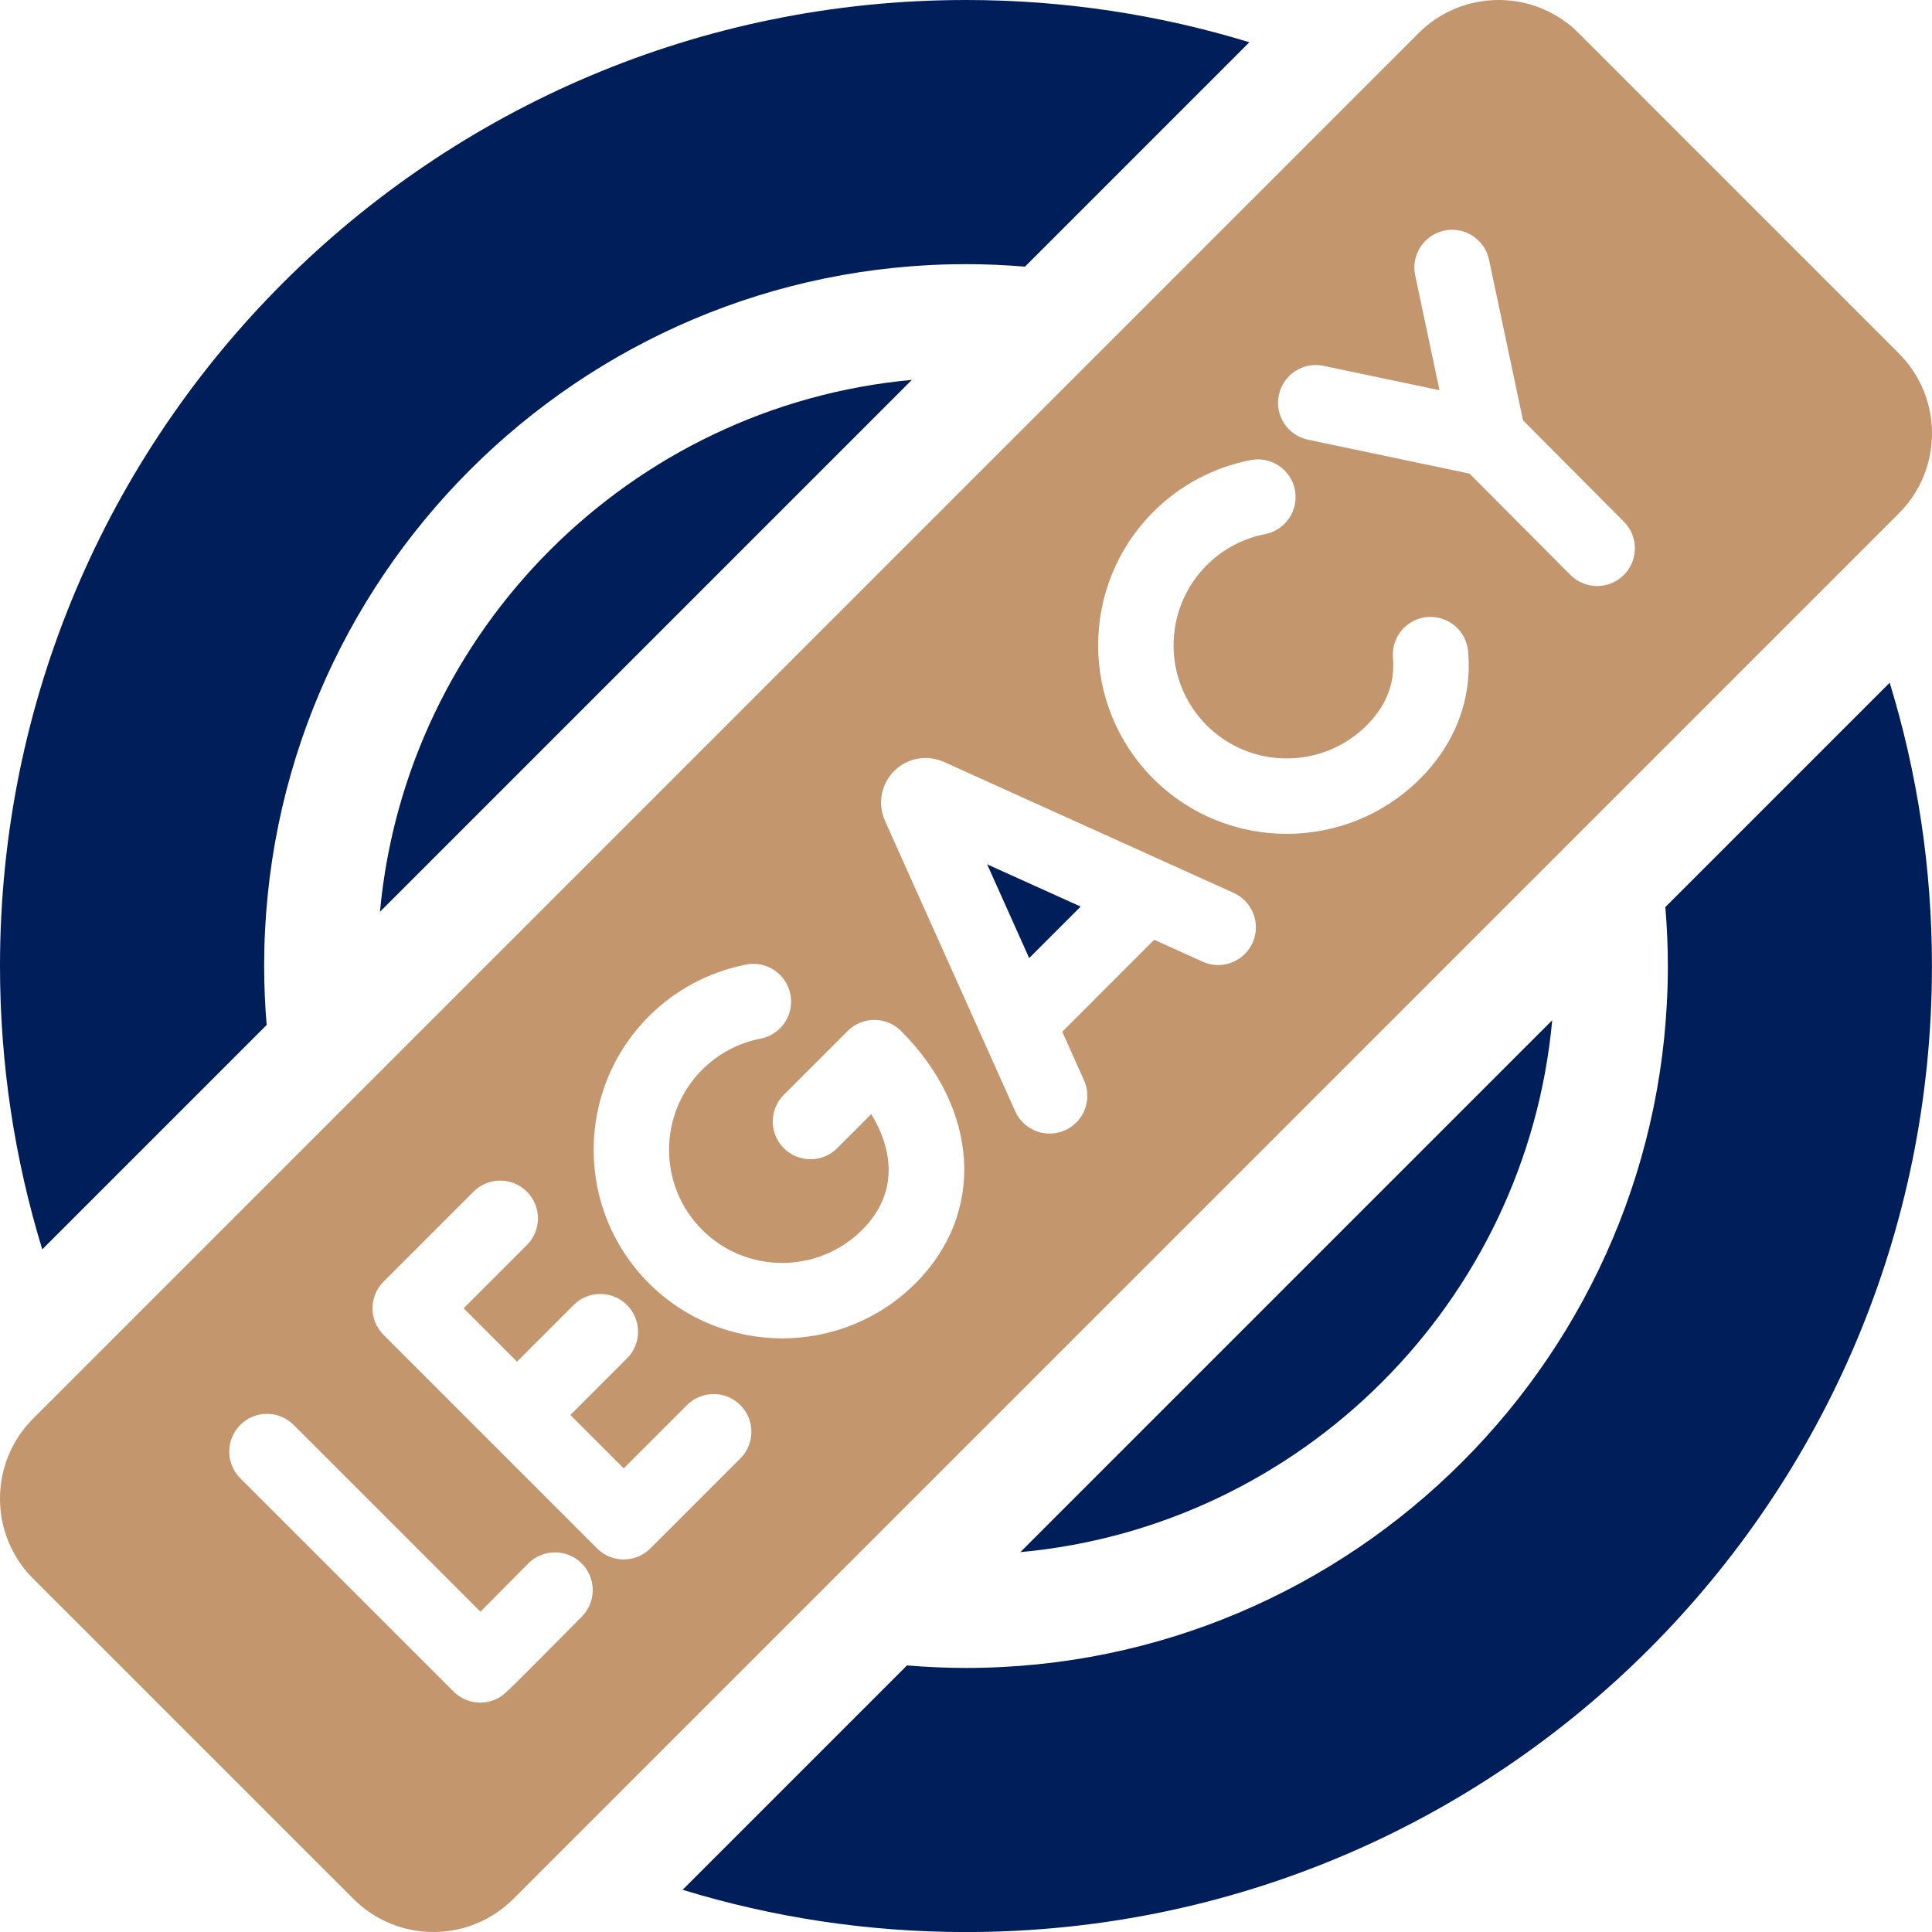
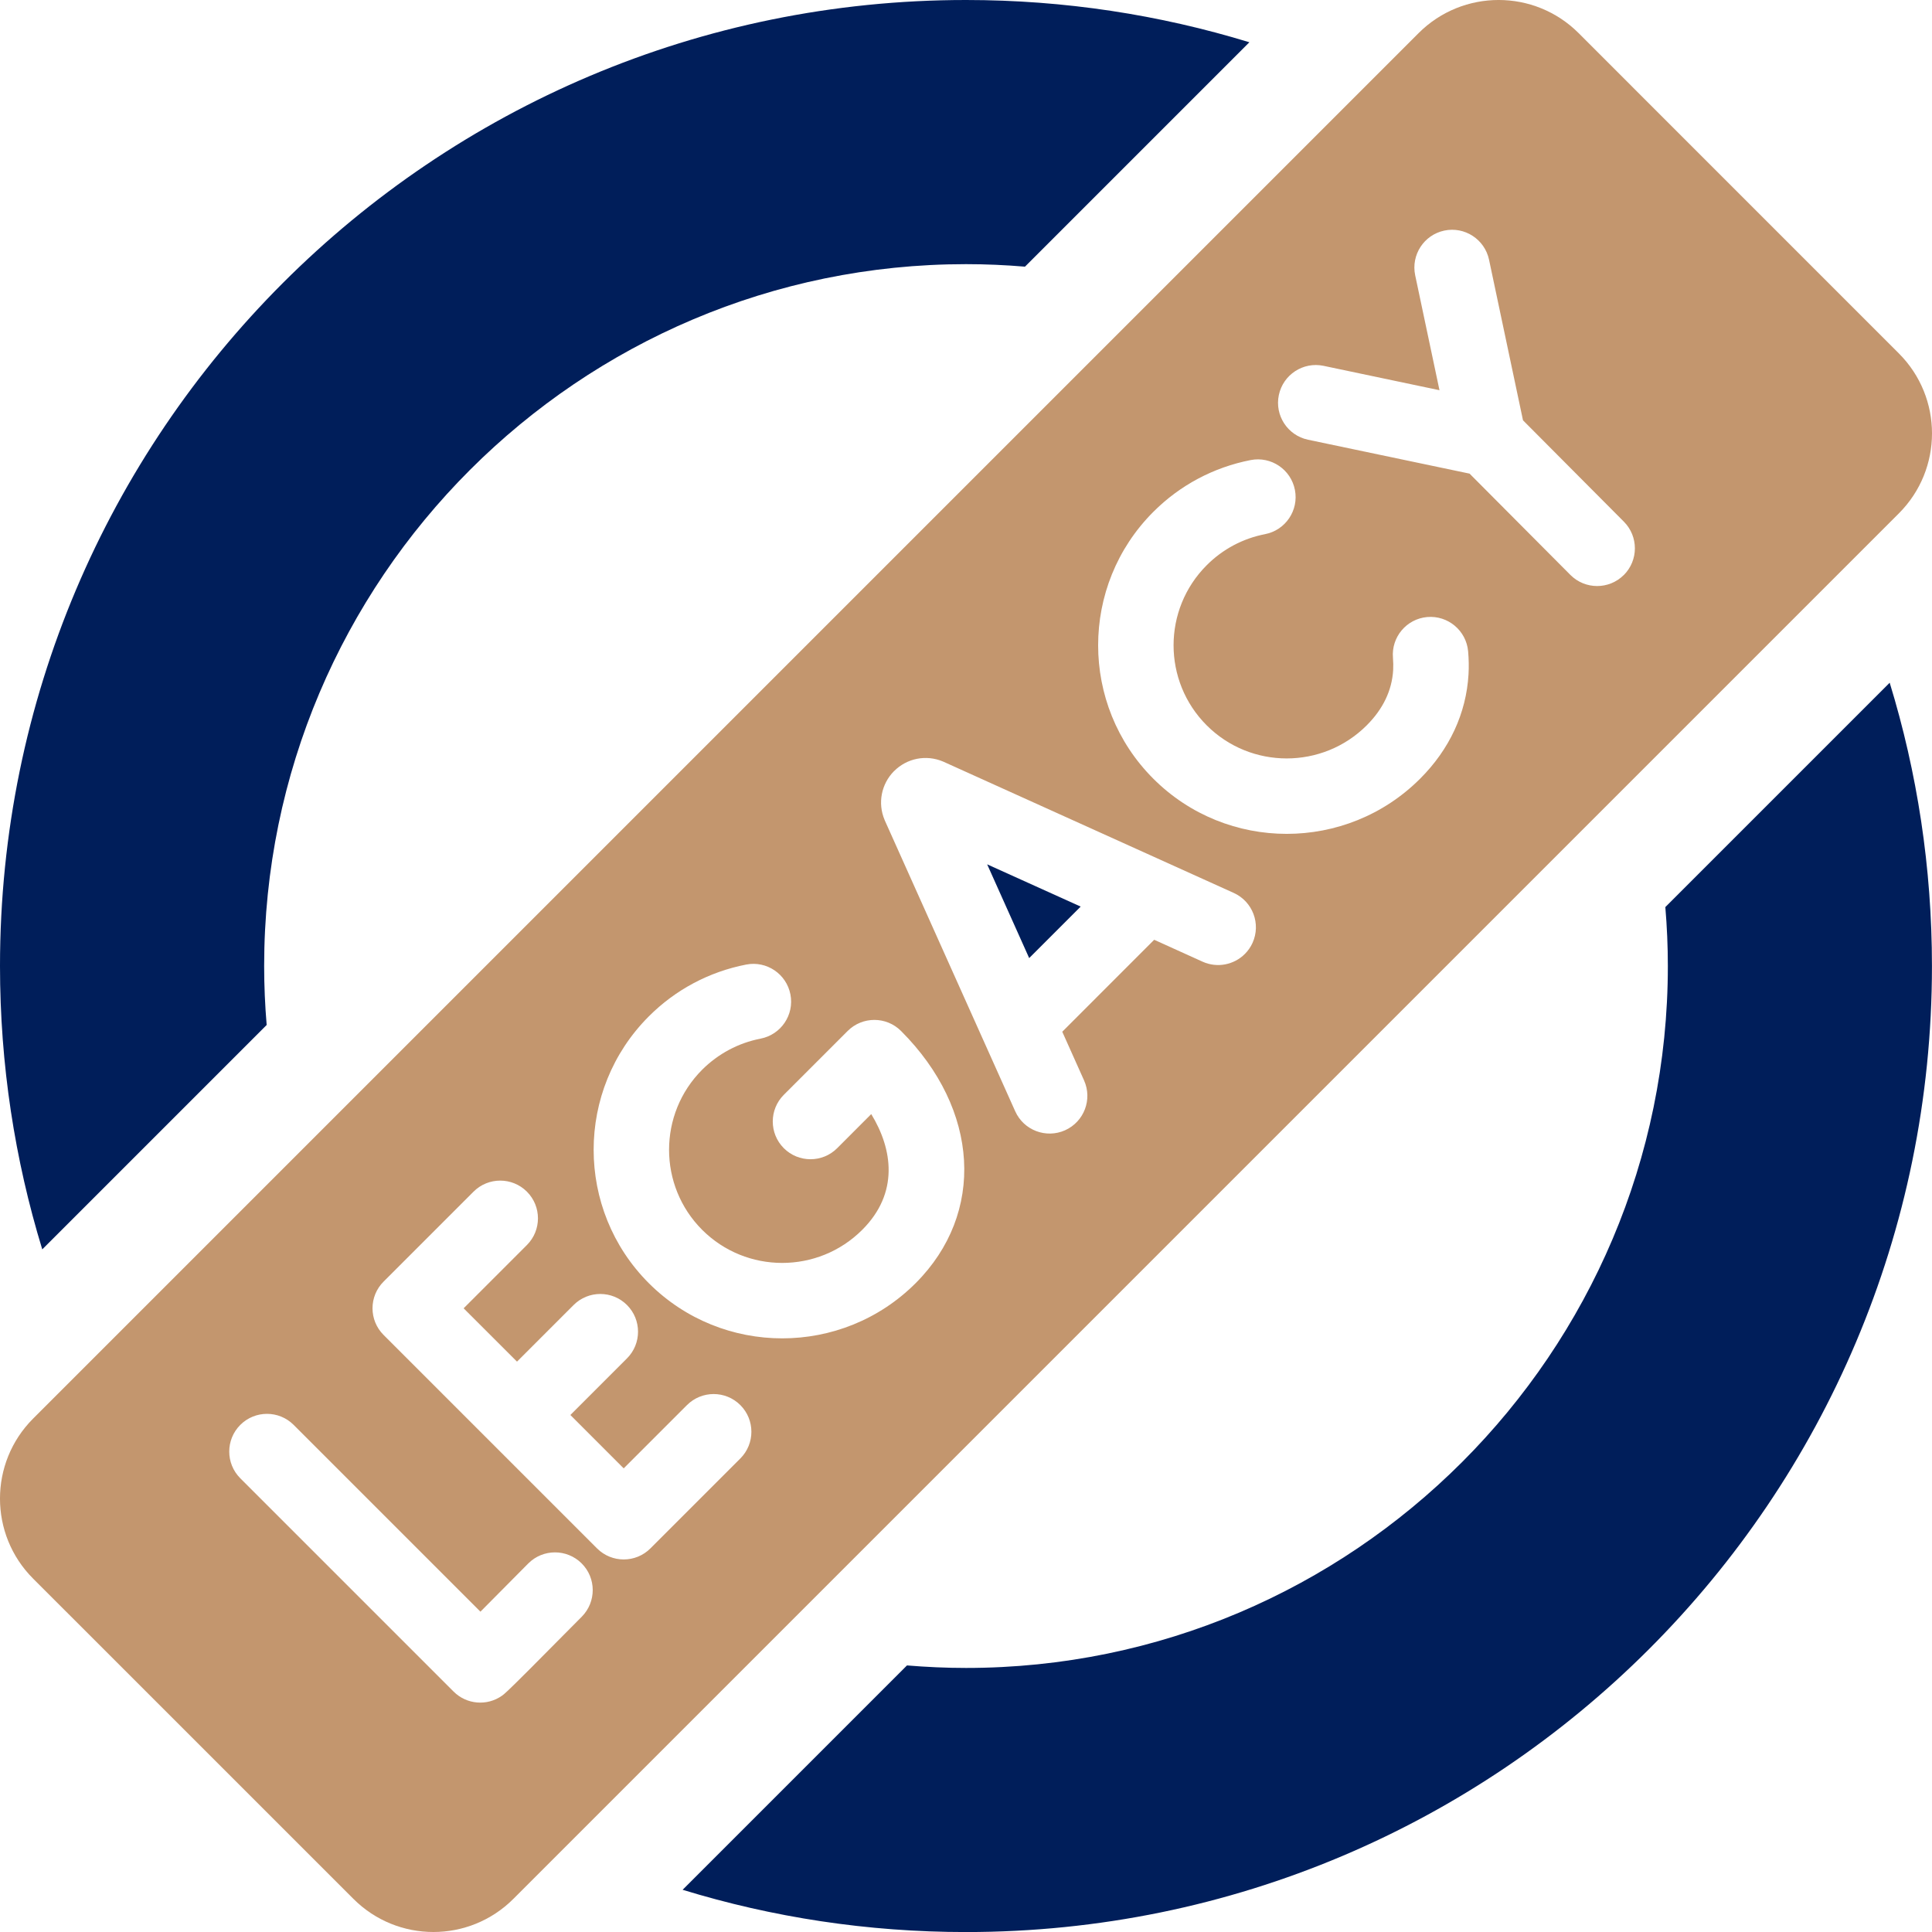
<svg xmlns="http://www.w3.org/2000/svg" width="40" height="40" viewBox="0 0 40 40" fill="none">
  <g clip-path="url(#clip0_1155_11059)">
-     <path d="M18.88 7.865C13.054 8.4 8.402 13.052 7.867 18.878L18.88 7.865Z" fill="#001E5A" />
-     <path d="M32.137 21.123L21.125 32.135C26.951 31.601 31.602 26.949 32.137 21.123Z" fill="#001E5A" />
    <path d="M5.521 21.221C5.487 20.818 5.469 20.411 5.469 20C5.469 11.987 11.987 5.469 20 5.469C20.411 5.469 20.818 5.487 21.221 5.521L25.867 0.875C24.011 0.307 22.042 0 20 0C8.954 0 0 8.954 0 20C0 22.042 0.307 24.011 0.875 25.867L5.521 21.221Z" fill="#001E5A" />
    <path d="M34.479 18.78C34.513 19.183 34.531 19.59 34.531 20.001C34.531 28.014 28.012 34.533 20 34.533C19.588 34.533 19.181 34.514 18.778 34.481L14.133 39.126C15.988 39.695 17.958 40.001 20 40.001C31.045 40.001 39.999 31.047 39.999 20.001C39.999 17.96 39.693 15.99 39.124 14.135L34.479 18.78Z" fill="#001E5A" />
    <path d="M39.313 7.316L32.684 0.686C31.769 -0.229 30.285 -0.229 29.37 0.686L0.686 29.37C-0.229 30.285 -0.229 31.769 0.686 32.684L7.316 39.313C8.231 40.229 9.715 40.229 10.63 39.313L39.313 10.63C40.229 9.715 40.229 8.231 39.313 7.316ZM12.046 33.471C11.546 33.976 11.204 34.321 10.968 34.557C10.476 35.049 10.44 35.074 10.394 35.107C10.084 35.327 9.66 35.291 9.391 35.022L4.975 30.606C4.67 30.301 4.67 29.806 4.975 29.501C5.28 29.196 5.775 29.196 6.08 29.501L9.947 33.368C10.233 33.081 10.596 32.715 10.935 32.372L10.938 32.369C11.242 32.065 11.734 32.064 12.04 32.366C12.347 32.669 12.349 33.164 12.046 33.471ZM15.328 30.196L13.466 32.058C13.161 32.363 12.666 32.363 12.361 32.058L7.942 27.639C7.636 27.334 7.636 26.839 7.942 26.534L9.804 24.672C10.109 24.367 10.604 24.367 10.909 24.672C11.214 24.977 11.214 25.472 10.909 25.777L9.599 27.087L10.704 28.191L11.876 27.019C12.181 26.714 12.676 26.714 12.981 27.019C13.286 27.324 13.286 27.819 12.981 28.124L11.809 29.296L12.913 30.401L14.223 29.091C14.528 28.786 15.023 28.786 15.328 29.091C15.633 29.396 15.633 29.891 15.328 30.196ZM18.957 26.567C17.434 28.09 14.956 28.09 13.433 26.567C11.91 25.044 11.91 22.566 13.433 21.043C13.986 20.489 14.684 20.119 15.45 19.97C15.873 19.888 16.283 20.165 16.365 20.589C16.447 21.012 16.17 21.422 15.746 21.504C15.288 21.593 14.87 21.816 14.537 22.148C13.624 23.062 13.624 24.548 14.537 25.462C15.451 26.376 16.938 26.376 17.852 25.462C18.615 24.7 18.483 23.793 18.038 23.066L17.333 23.772C17.028 24.077 16.533 24.077 16.228 23.772C15.923 23.467 15.923 22.972 16.228 22.667L17.55 21.345C17.855 21.04 18.35 21.04 18.655 21.345C20.281 22.971 20.405 25.119 18.957 26.567ZM25.933 19.52C25.893 19.609 25.838 19.686 25.773 19.751C25.55 19.974 25.204 20.048 24.899 19.911L23.896 19.457L21.993 21.361L22.444 22.368C22.621 22.762 22.445 23.224 22.051 23.401C21.657 23.577 21.195 23.401 21.019 23.008L18.321 16.991C18.318 16.985 18.316 16.979 18.314 16.974C18.168 16.627 18.246 16.231 18.511 15.964L18.512 15.964C18.778 15.698 19.173 15.62 19.52 15.765C19.527 15.768 19.534 15.771 19.541 15.774L25.543 18.487C25.936 18.665 26.11 19.127 25.933 19.52ZM30.404 13.963C30.357 14.767 30.011 15.514 29.402 16.122C27.879 17.645 25.401 17.645 23.878 16.122C22.355 14.599 22.355 12.121 23.878 10.598C24.431 10.044 25.129 9.674 25.895 9.525C26.318 9.443 26.728 9.72 26.81 10.144C26.892 10.567 26.615 10.977 26.192 11.059C25.733 11.148 25.315 11.37 24.983 11.703C24.069 12.617 24.069 14.103 24.983 15.017C25.896 15.931 27.383 15.931 28.297 15.017C28.635 14.679 28.819 14.294 28.844 13.873C28.848 13.791 28.847 13.707 28.84 13.622C28.802 13.192 29.119 12.813 29.549 12.775C29.979 12.738 30.358 13.056 30.396 13.486C30.41 13.645 30.413 13.806 30.404 13.963ZM33.62 11.905C33.619 11.905 33.619 11.906 33.618 11.906C33.312 12.21 32.818 12.209 32.513 11.903L30.426 9.806L27.081 9.104C26.659 9.015 26.388 8.601 26.477 8.179C26.566 7.756 26.98 7.486 27.402 7.574L29.803 8.079L29.3 5.7C29.211 5.278 29.481 4.863 29.903 4.774C30.325 4.685 30.739 4.955 30.829 5.377L31.532 8.702L33.621 10.801C33.925 11.107 33.924 11.6 33.62 11.905Z" fill="#C3966E" />
-     <path d="M21.308 19.836L22.374 18.77L20.438 17.895L21.308 19.836Z" fill="#001E5A" />
+     <path d="M21.308 19.836L22.374 18.77L20.438 17.895Z" fill="#001E5A" />
  </g>
  <defs>
    <clipPath id="clip0_1155_11059">
      <rect width="40" height="40" fill="white" />
    </clipPath>
  </defs>
</svg>